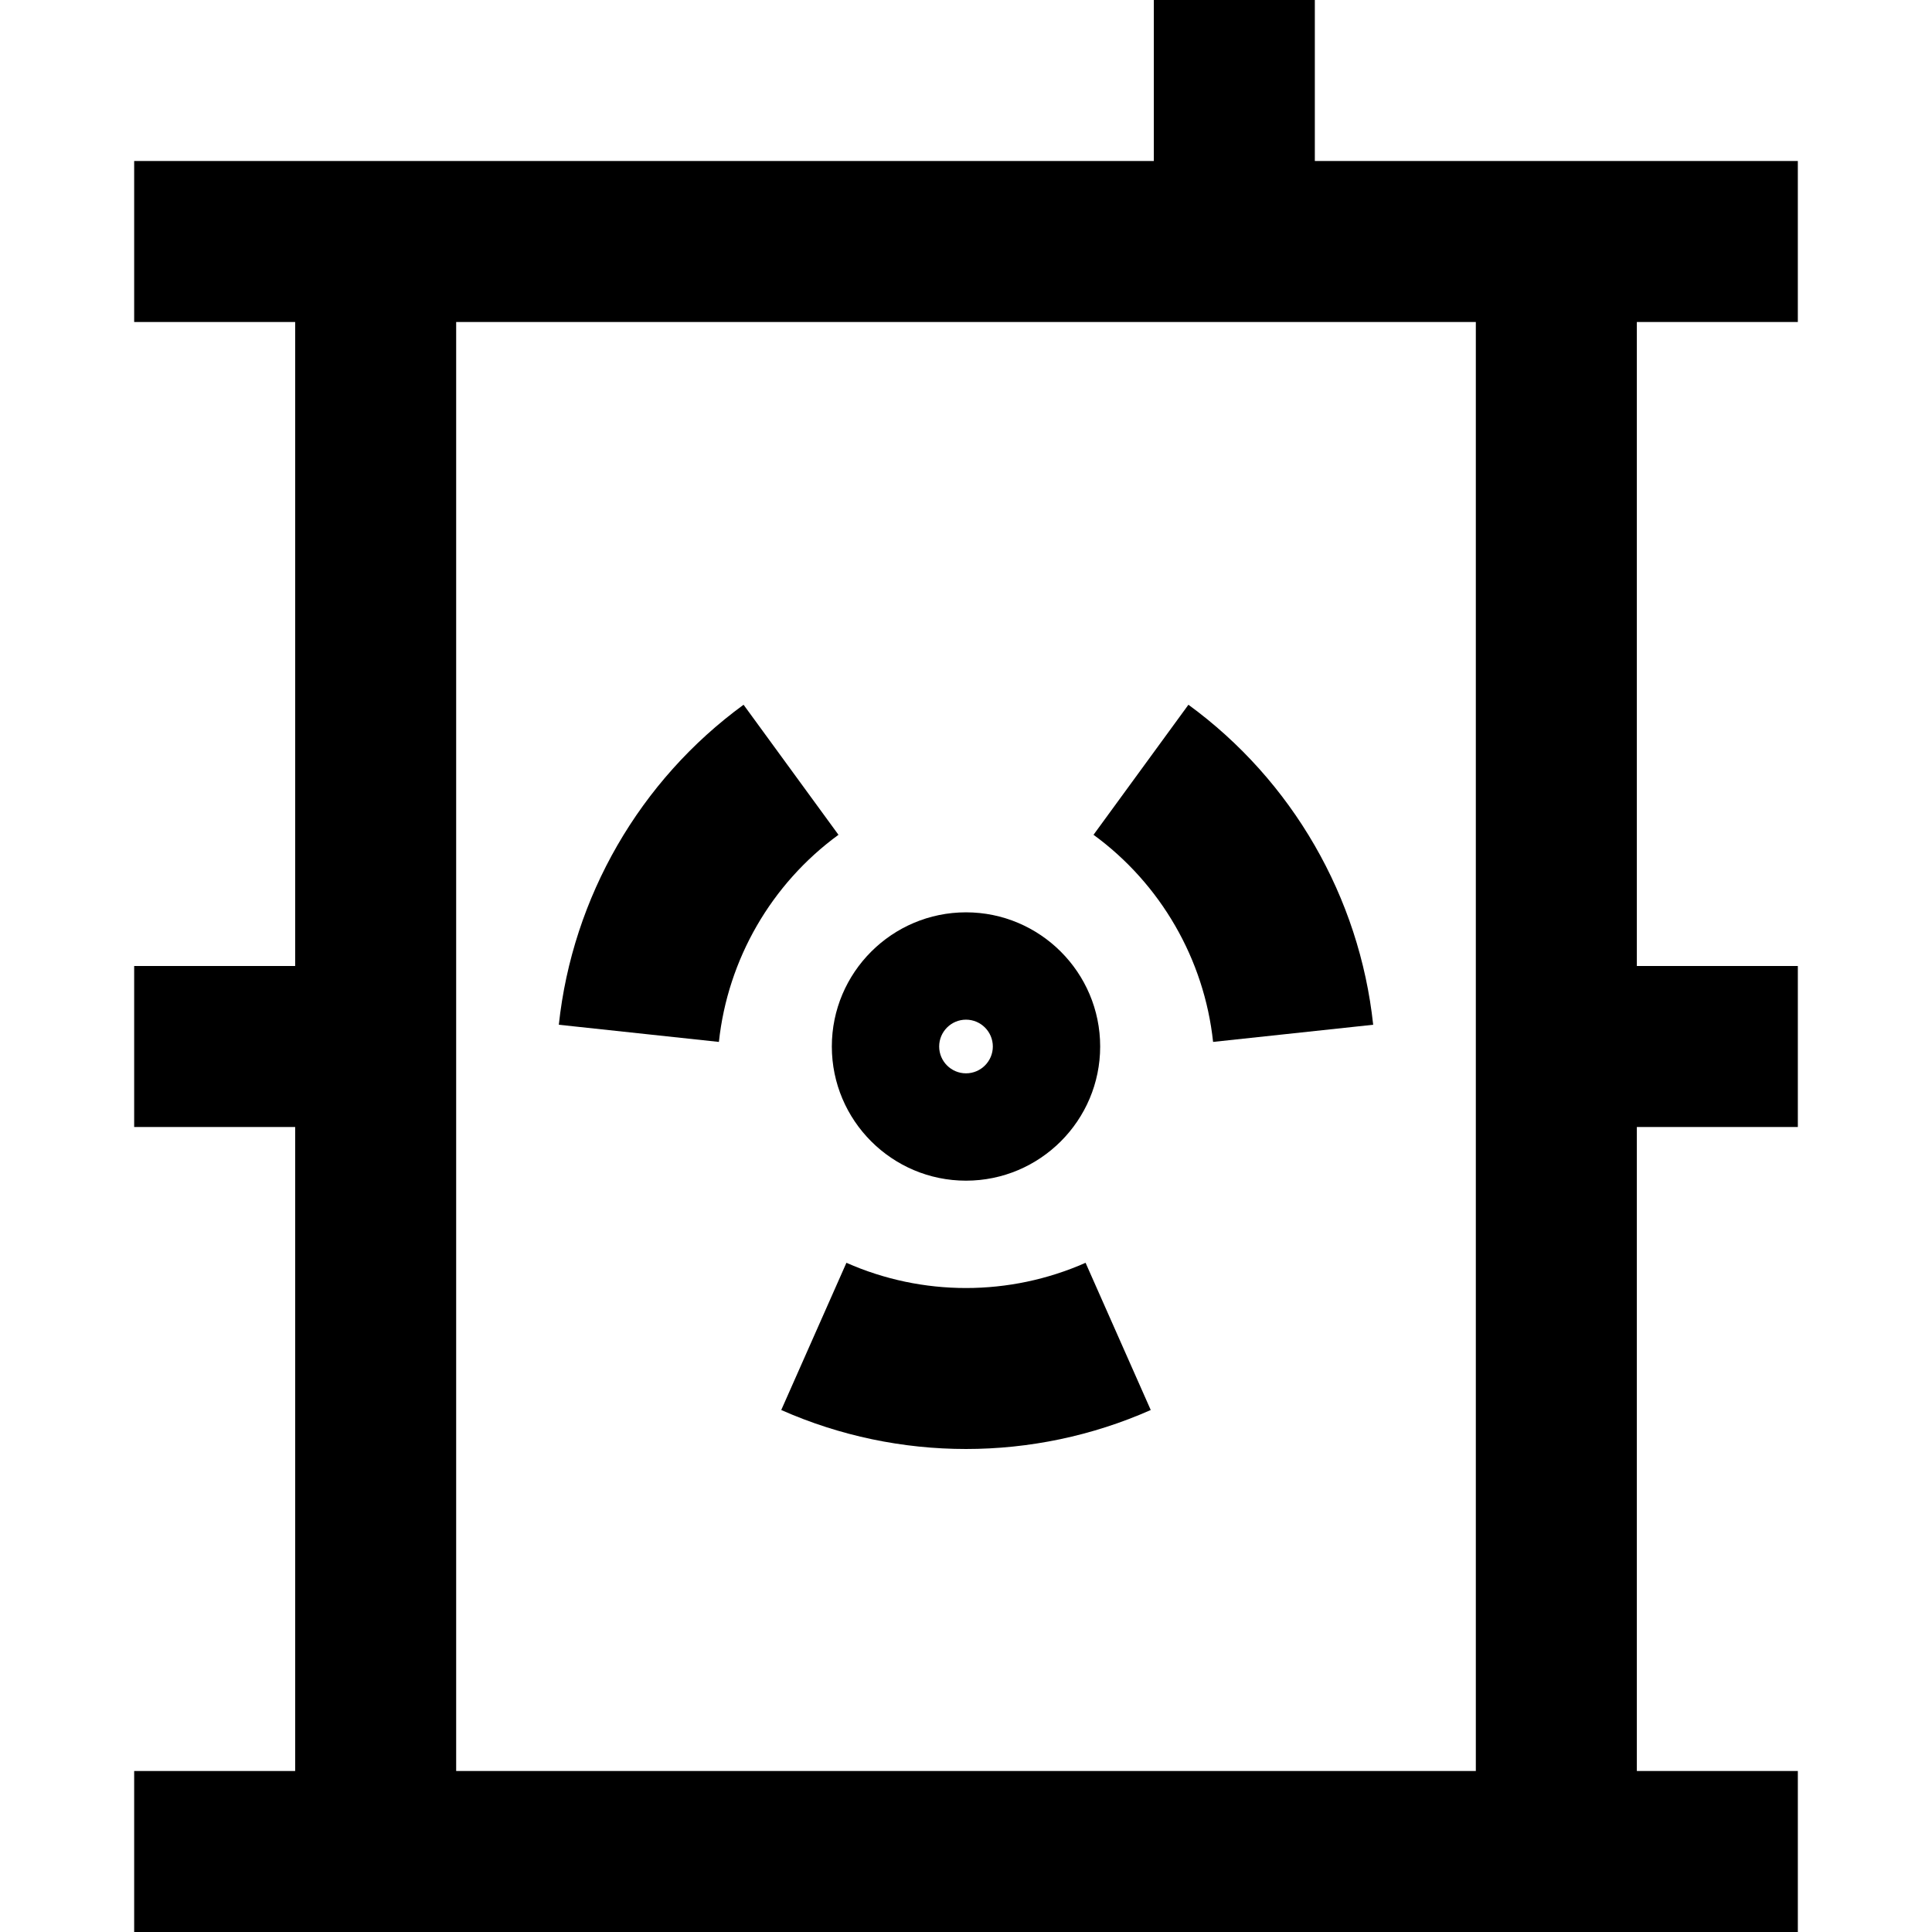
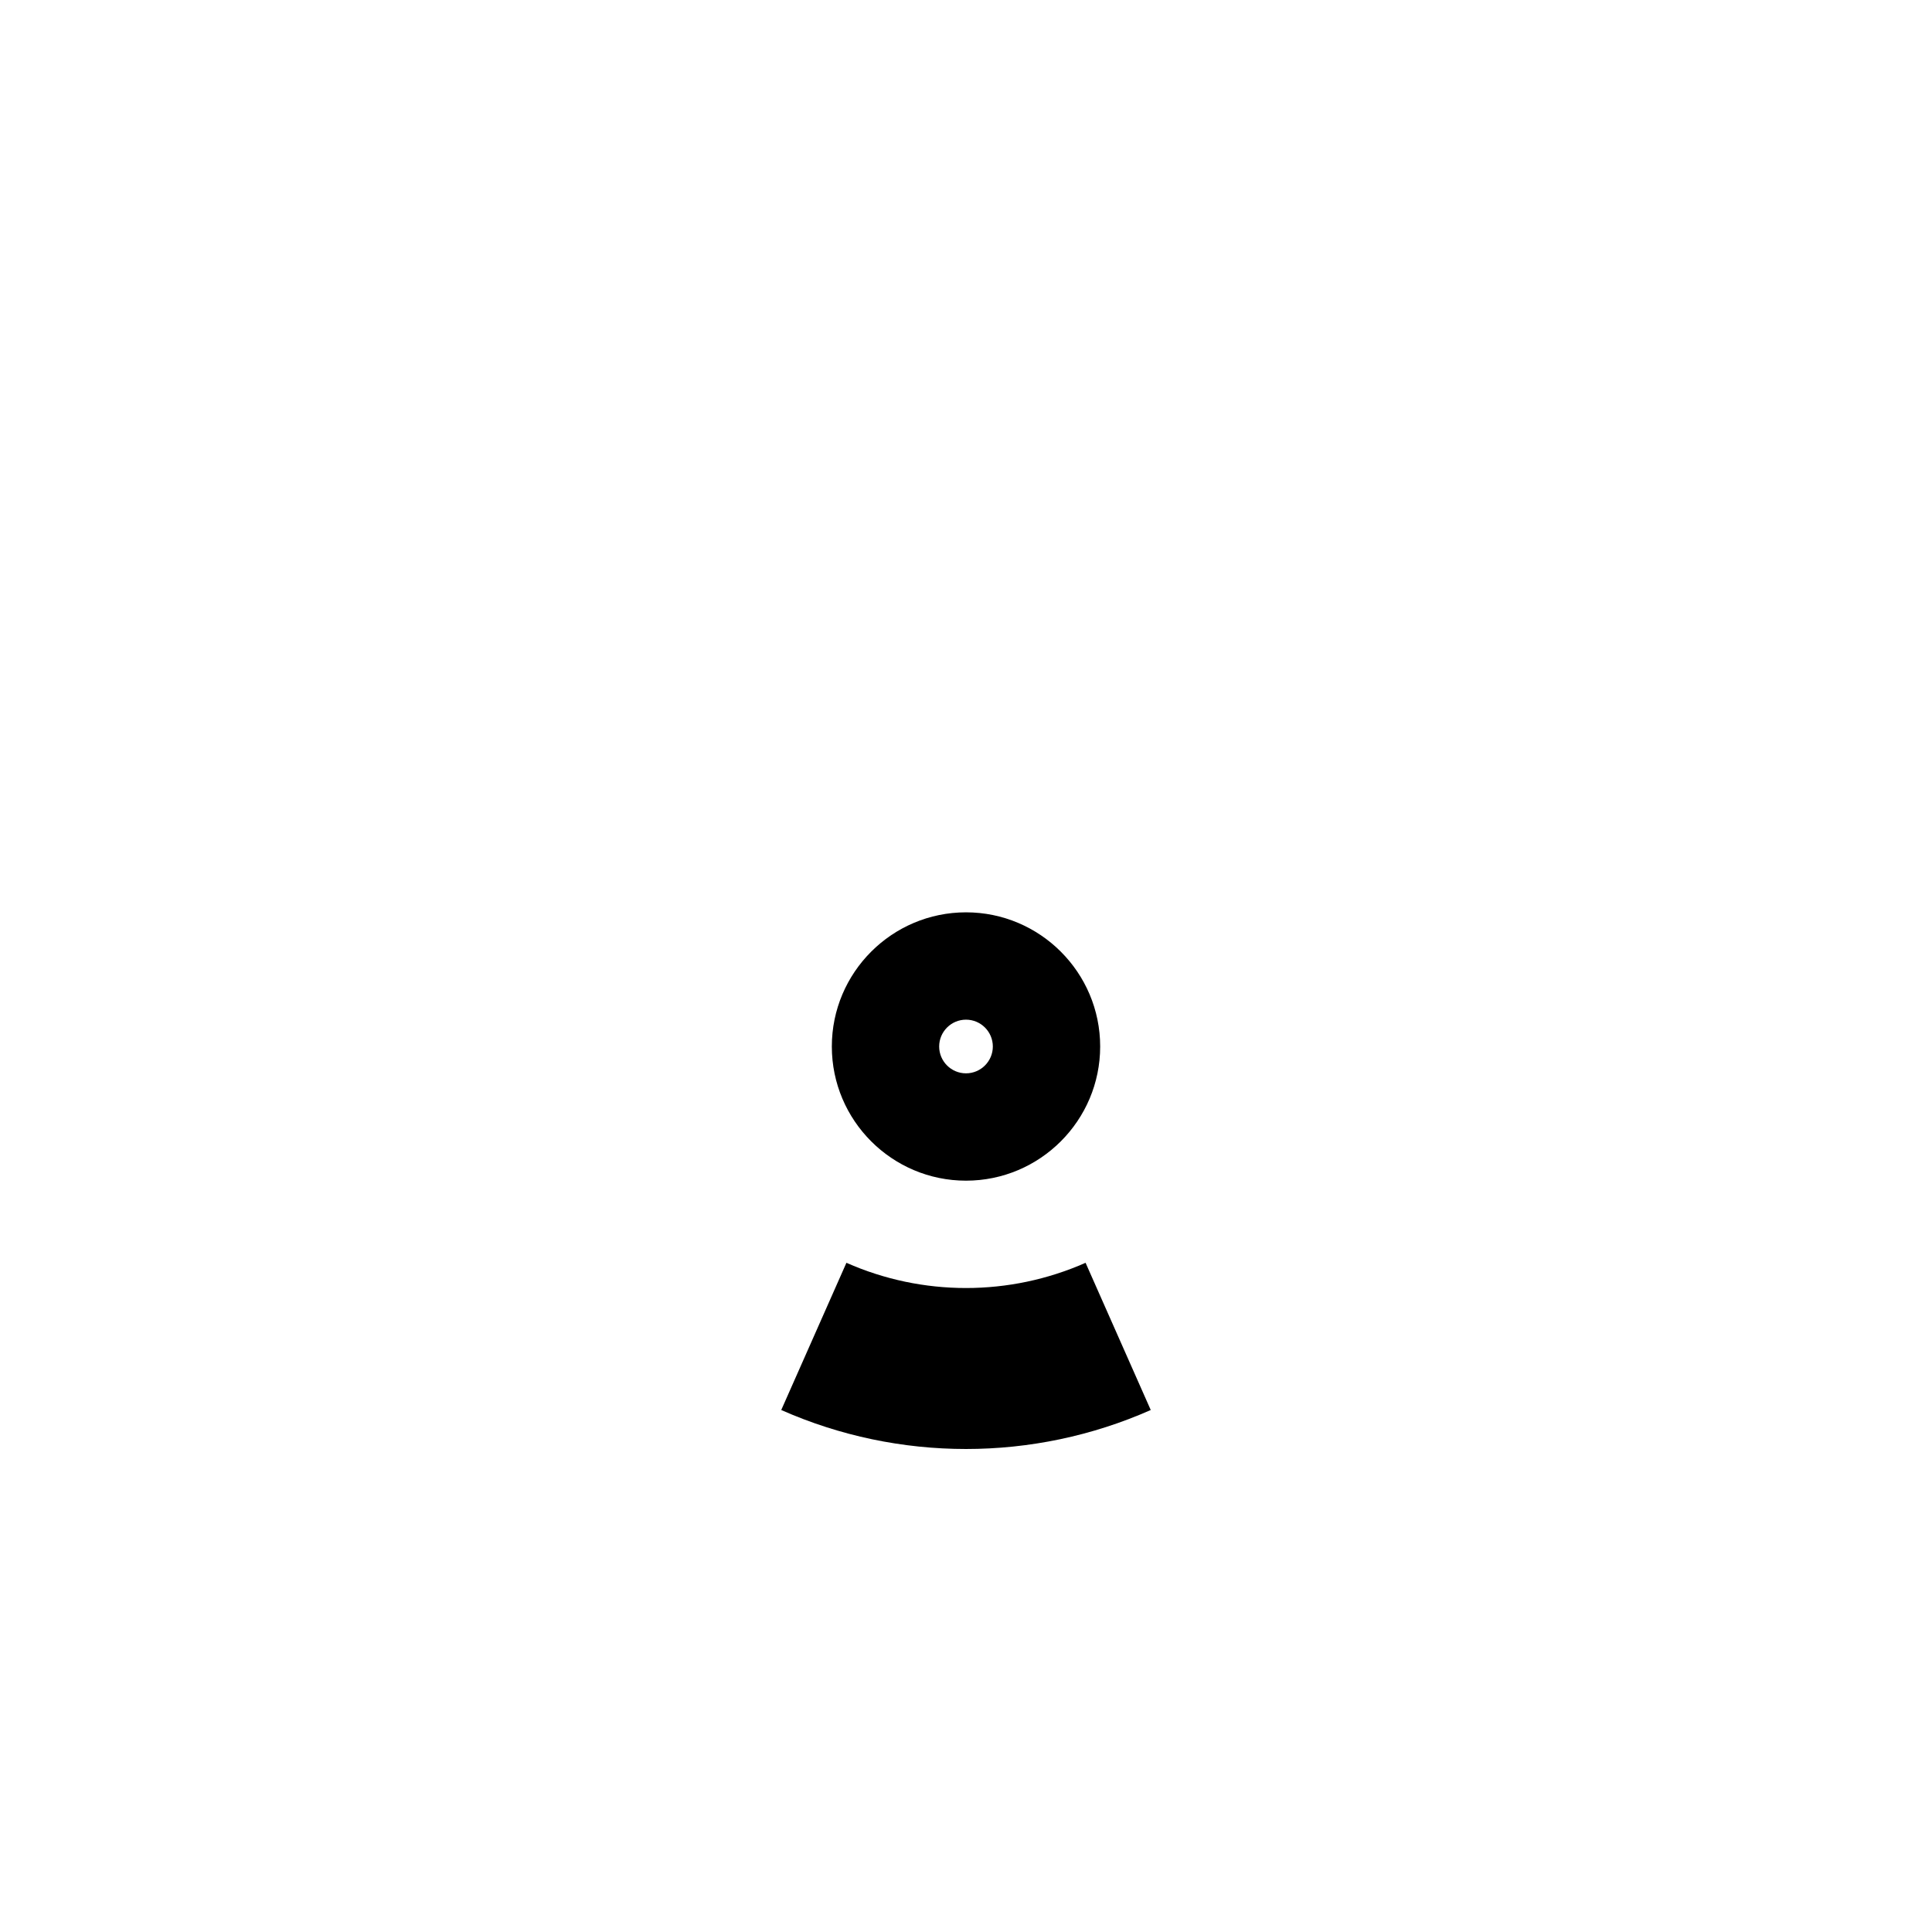
<svg xmlns="http://www.w3.org/2000/svg" fill="#000000" height="800px" width="800px" version="1.1" id="Layer_1" viewBox="0 0 512 512" xml:space="preserve">
  <g>
    <g>
-       <path d="M476.444,85.333V42.667h-42.667h-85.333V0h-42.667v42.667H78.222H35.556v42.667h42.667V256H35.556v42.667h42.667v170.667    H35.556V512h42.667h355.556h42.667v-42.667h-42.667V298.667h42.667V256h-42.667V85.333H476.444z M391.111,469.333H120.889v-384    h270.222V469.333z" />
-     </g>
+       </g>
  </g>
  <g>
    <g>
      <path d="M256,241.778c-19.605,0-35.556,15.95-35.556,35.556c0,19.605,15.95,35.556,35.556,35.556s35.556-15.95,35.556-35.556    C291.556,257.728,275.605,241.778,256,241.778z M256,284.444c-3.921,0-7.111-3.19-7.111-7.111c0-3.921,3.19-7.111,7.111-7.111    c3.921,0,7.111,3.19,7.111,7.111C263.111,281.254,259.921,284.444,256,284.444z" />
    </g>
  </g>
  <g>
    <g>
      <path d="M287.687,334.653c-20.137,8.916-43.238,8.916-63.376,0l-17.274,39.014c15.558,6.889,32.26,10.332,48.961,10.332    c16.701,0,33.404-3.445,48.961-10.332L287.687,334.653z" />
    </g>
  </g>
  <g>
    <g>
-       <path d="M314.945,186.765l-25.151,34.466c17.792,12.983,29.343,32.987,31.689,54.886l42.425-4.547    C360.28,237.736,342.436,206.827,314.945,186.765z" />
-     </g>
+       </g>
  </g>
  <g>
    <g>
-       <path d="M197.053,186.765c-27.487,20.059-45.333,50.97-48.961,84.804l42.423,4.55c2.348-21.901,13.899-41.906,31.69-54.888    L197.053,186.765z" />
-     </g>
+       </g>
  </g>
</svg>